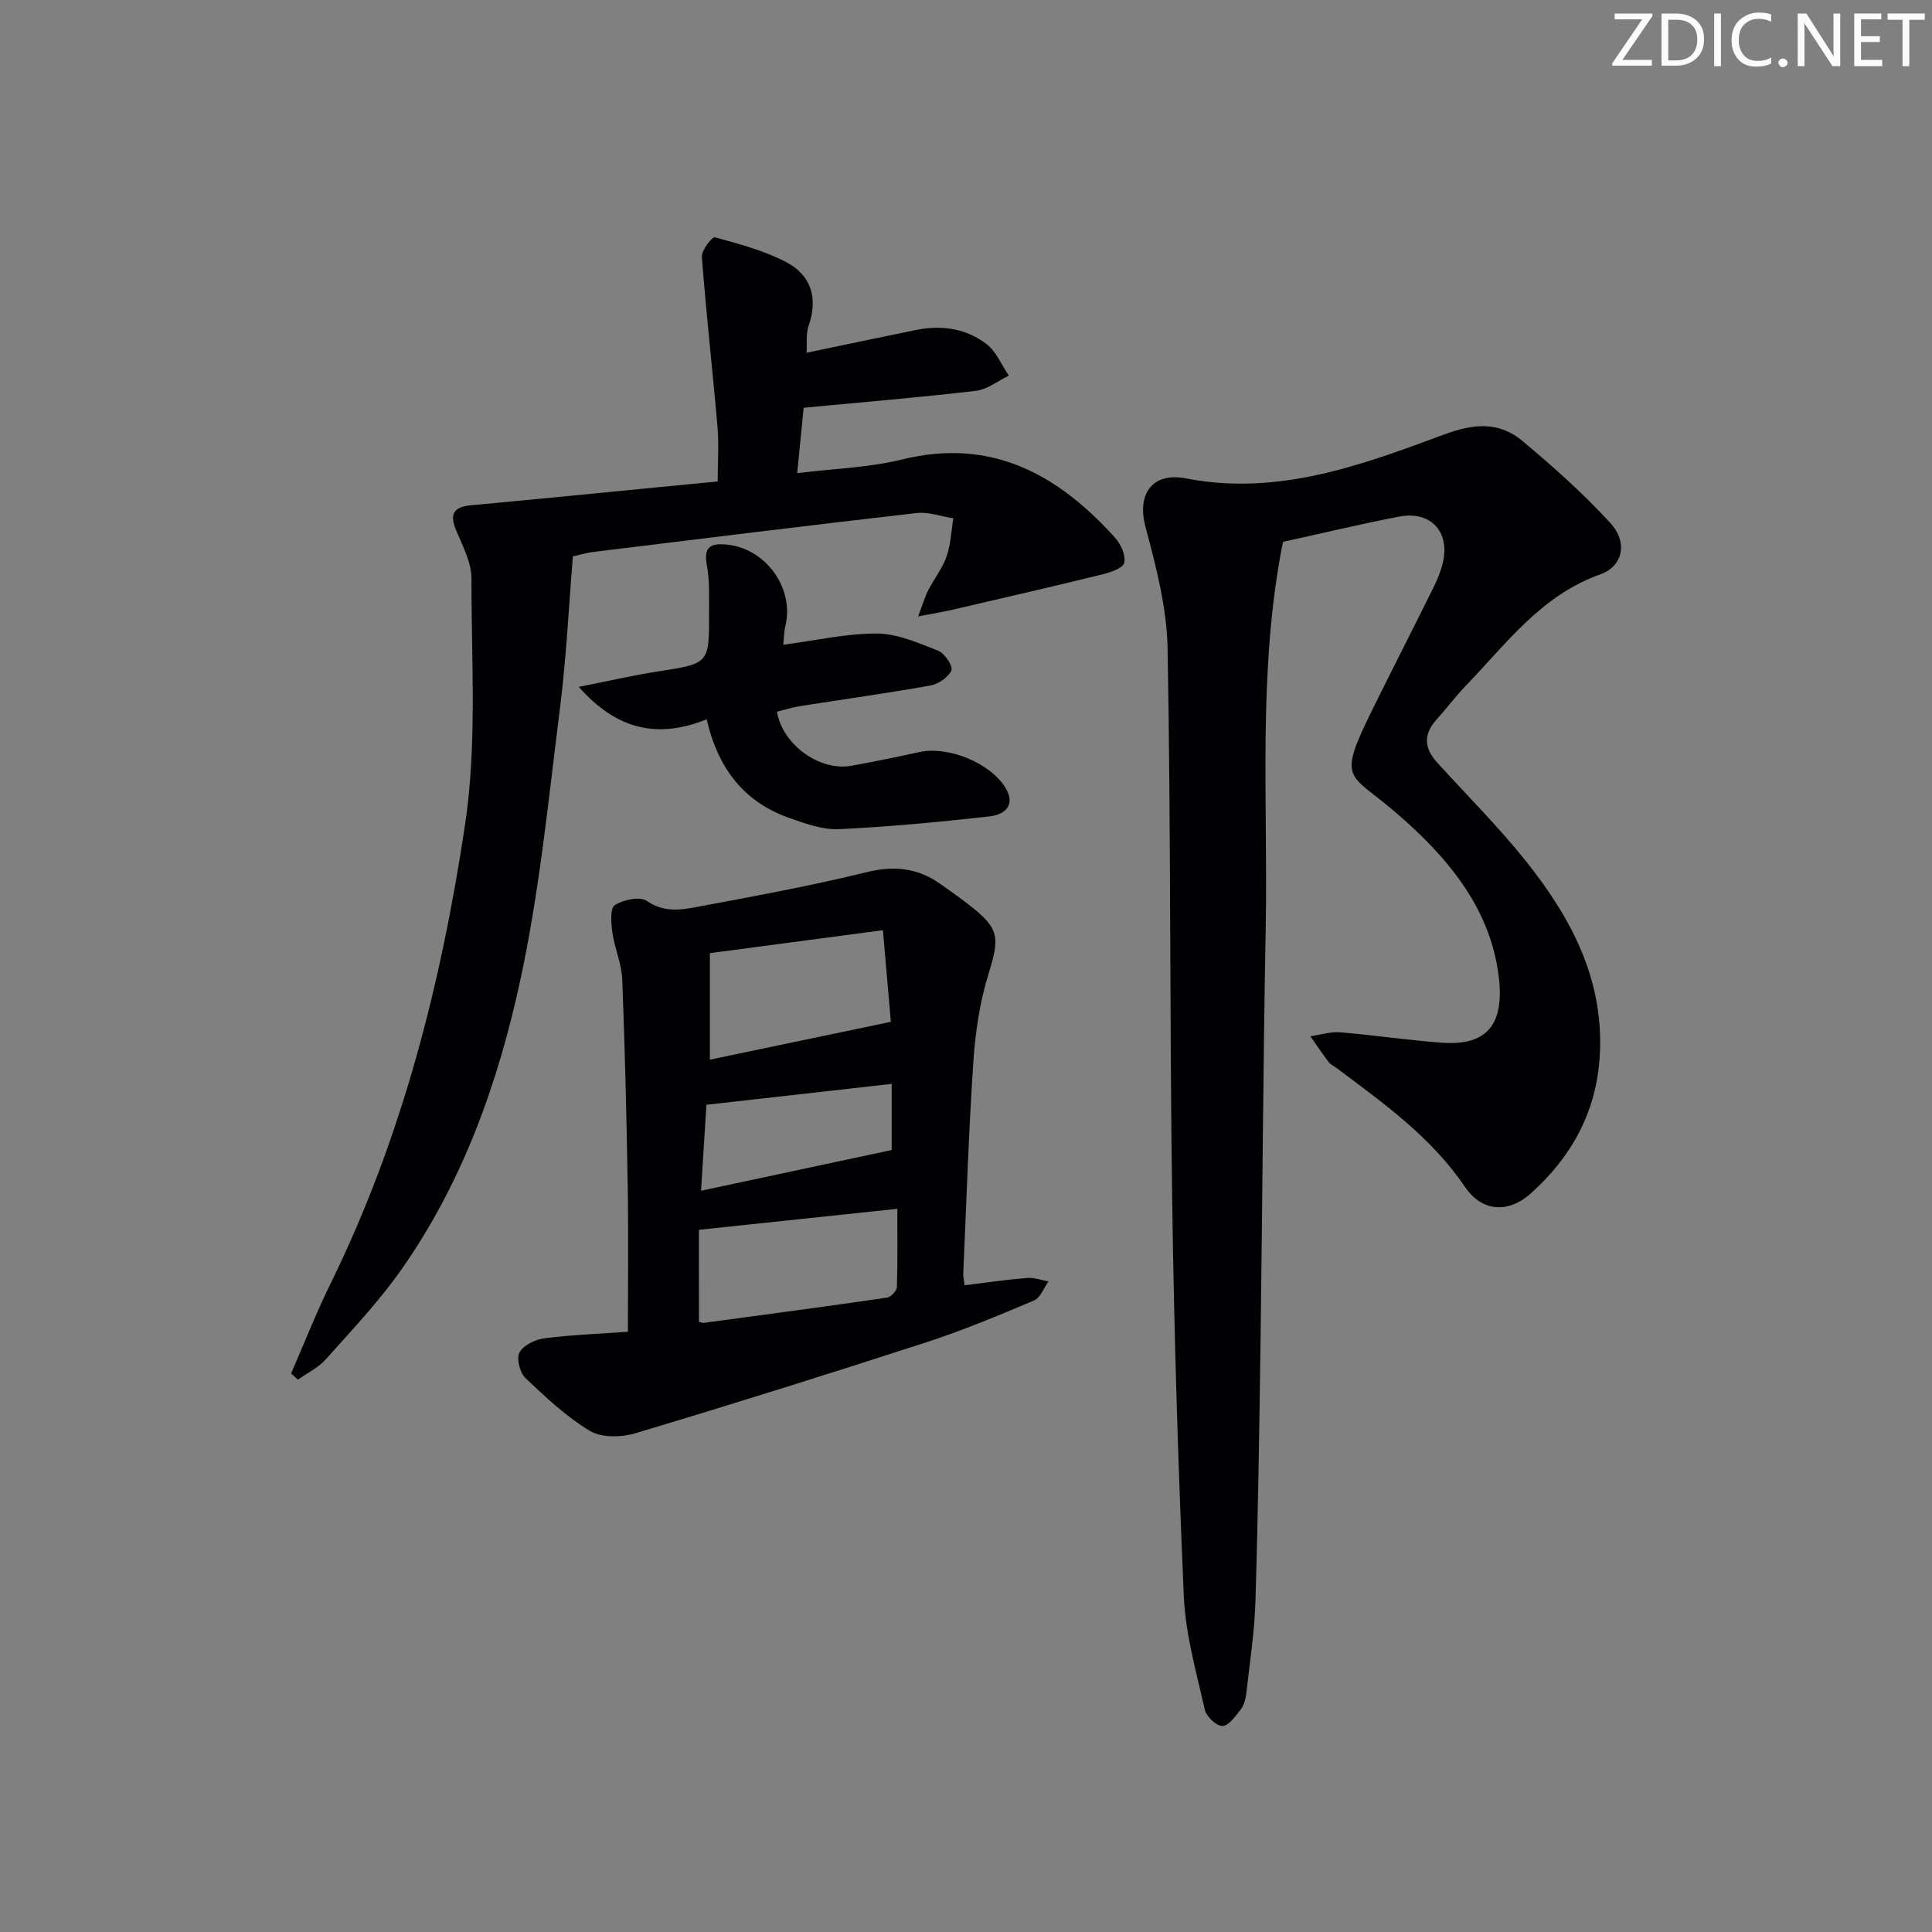
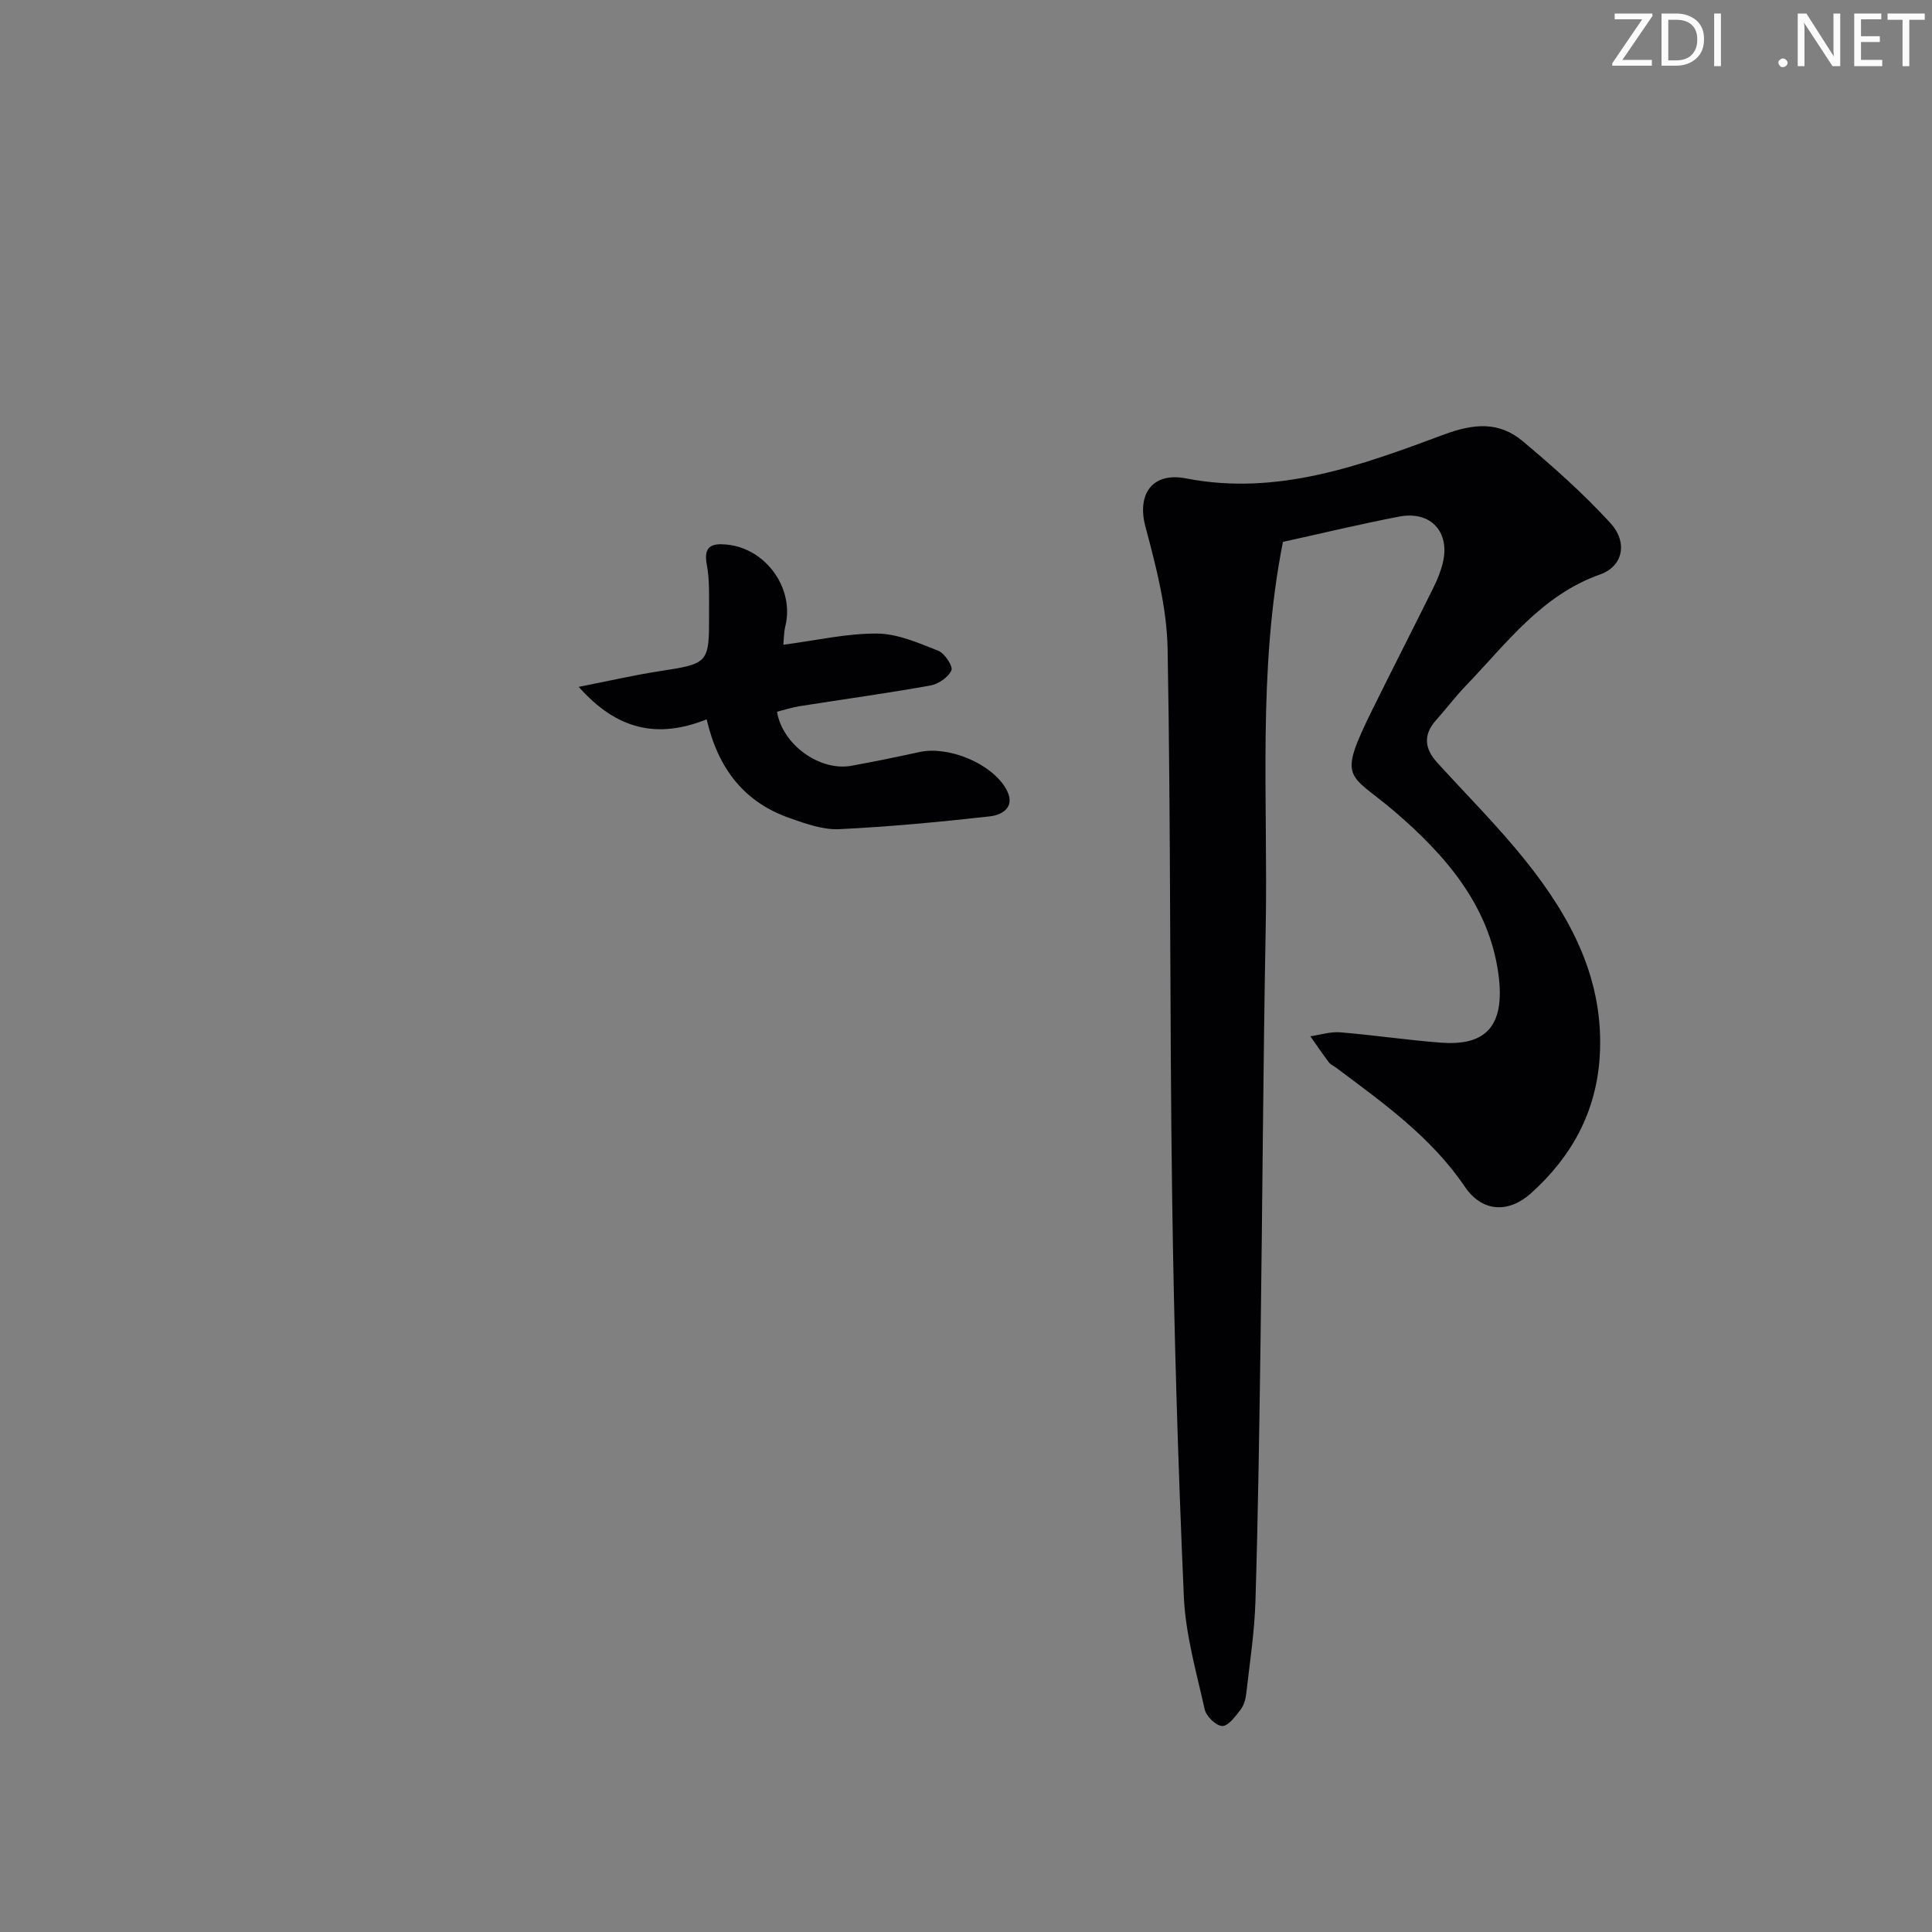
<svg xmlns="http://www.w3.org/2000/svg" enable-background="new 0 0 400 400" viewBox="0 0 400 400">
  <rect x="0" y="0" width="400" height="400" fill="#808080" stroke="none" />
  <g fill="#fafbfa">
    <path d="m342.2 3.2-6.3 9.2h6.1v1.2h-8.2v-.5l6.2-9.1h-5.7v-1.2h7.8v.4z" />
    <path d="m344 13.7v-10.9h3.1c1.6 0 3 .5 4.1 1.4 1.1 1 1.6 2.2 1.6 3.9s-.5 3-1.6 4-2.5 1.5-4.2 1.5h-3zm1.4-9.6v8.4h1.6c1.4 0 2.5-.4 3.2-1.1.8-.8 1.2-1.8 1.2-3.2s-.4-2.4-1.2-3.1-1.8-1-3.1-1z" />
    <path d="m356.3 2.8v10.9h-1.4v-10.9z" />
-     <path d="m366.6 13.2c-.8.4-1.8.6-3 .6-1.6 0-2.8-.5-3.7-1.5s-1.4-2.3-1.4-3.9c0-1.7.5-3.2 1.6-4.2s2.4-1.6 4-1.6c1 0 1.9.1 2.6.4v1.5c-.8-.4-1.6-.6-2.6-.6-1.2 0-2.2.4-3 1.2s-1.1 1.9-1.1 3.3c0 1.3.4 2.3 1.1 3.1s1.6 1.1 2.8 1.1c1.1 0 2-.2 2.8-.7v1.3z" />
    <path d="m368.2 13c0-.3.1-.5.3-.6.2-.2.4-.3.6-.3.3 0 .5.1.7.3s.3.4.3.6-.1.5-.3.6c-.2.2-.4.3-.7.3s-.5-.1-.6-.3c-.2-.2-.3-.4-.3-.6z" />
    <path d="m381.1 13.7h-1.7l-5.5-8.4c-.2-.2-.3-.5-.4-.7 0 .2.1.8.1 1.5v7.6h-1.4v-10.9h1.8l5.3 8.3c.3.4.4.6.4.8 0-.3-.1-.8-.1-1.6v-7.5h1.4v10.9z" />
    <path d="m389.7 13.7h-5.8v-10.9h5.6v1.2h-4.2v3.5h3.9v1.2h-3.9v3.7h4.4z" />
    <path d="m398.4 4.1h-3.1v9.6h-1.4v-9.6h-3.1v-1.3h7.7v1.3z" />
  </g>
  <path d="m265.62 112.19c-5.29 26.71-3.07 53.4-3.57 79.95-.53 28.29-.67 56.59-1.06 84.88-.25 18.13-.51 36.27-1.06 54.4-.19 6.45-1.19 12.89-1.92 19.32-.13 1.12-.49 2.38-1.17 3.24-1.07 1.36-2.5 3.38-3.76 3.37-1.28-.01-3.33-1.98-3.65-3.41-1.74-7.75-3.98-15.55-4.33-23.4-1.21-27.58-2.04-55.19-2.42-82.8-.53-37.79-.25-75.6-.94-113.39-.15-8.48-2.38-17.04-4.59-25.31-1.79-6.68 1.36-11.36 8.4-9.99 18.99 3.69 36.29-2.72 53.43-9.09 6.17-2.29 11.38-2.72 16.24 1.35 6.35 5.31 12.58 10.86 18.16 16.94 3.69 4.01 2.68 8.99-2.09 10.68-12.18 4.32-19.37 14.29-27.75 22.98-2.19 2.27-4.09 4.82-6.2 7.17-2.72 3.03-2.42 5.91.21 8.8 6.16 6.77 12.66 13.26 18.36 20.39 9.41 11.78 16.3 24.7 15.29 40.55-.73 11.46-5.85 20.7-14.18 28.19-4.82 4.34-10.25 3.85-13.74-1.31-6.98-10.31-16.88-17.32-26.59-24.6-.53-.4-1.21-.68-1.59-1.19-1.32-1.75-2.55-3.57-3.81-5.36 2.06-.3 4.16-.98 6.18-.82 6.95.57 13.86 1.61 20.82 2.14 8.64.66 13.51-2.71 11.94-14.22-1.94-14.24-11.03-24.69-21.58-33.71-9.46-8.08-11.89-6.09-4.4-21.25 4.12-8.35 8.37-16.63 12.5-24.98.81-1.63 1.52-3.35 1.95-5.11 1.59-6.42-2.44-10.89-9-9.65-8.11 1.56-16.14 3.5-24.08 5.24z" fill="#010104" />
-   <path d="m60.27 284.35c2.7-6.19 5.17-12.49 8.14-18.54 14.81-30.12 22.98-62.32 27.89-95.18 2.49-16.64 1.28-33.87 1.31-50.83.01-3.3-1.78-6.7-3.13-9.89-1.42-3.37-.72-4.95 3.03-5.3 12.73-1.17 25.46-2.44 38.19-3.68 4.13-.4 8.26-.8 12.89-1.25 0-3.89.27-7.67-.05-11.41-1.01-11.71-2.34-23.39-3.23-35.11-.1-1.34 2.16-4.18 2.7-4.03 5 1.37 10.13 2.73 14.7 5.1 5.16 2.68 6.72 7.38 4.73 13.16-.62 1.8-.33 3.91-.44 5.64 7.72-1.61 15.15-3.19 22.59-4.7 5.29-1.08 10.42-.37 14.68 2.92 2.01 1.55 3.09 4.31 4.6 6.52-2.27 1.09-4.47 2.88-6.84 3.15-11.7 1.37-23.44 2.34-35.64 3.5-.41 4.16-.84 8.5-1.34 13.54 7.66-.95 14.85-1.14 21.66-2.82 18.57-4.59 32.34 3.08 44.18 16.22 1.18 1.31 2.21 3.63 1.87 5.15-.24 1.1-2.81 1.99-4.48 2.4-10.28 2.52-20.59 4.9-30.9 7.29-2.01.47-4.05.79-7.29 1.42.98-2.59 1.41-4.08 2.1-5.43 1.21-2.36 2.93-4.52 3.79-6.99.87-2.49.96-5.25 1.4-7.89-2.54-.39-5.14-1.37-7.61-1.09-22.26 2.55-44.5 5.3-66.73 8.03-1.47.18-2.91.61-4.43.94-.87 10.58-1.36 21.09-2.68 31.5-2.37 18.74-4.2 37.64-8.17 56.07-4.62 21.47-12.02 42.24-24.9 60.43-4.6 6.49-10.14 12.33-15.45 18.29-1.54 1.72-3.8 2.79-5.73 4.16-.47-.42-.94-.86-1.41-1.29z" fill="#010104" />
-   <path d="m199.72 266.1c4.44-.54 8.67-1.17 12.92-1.51 1.45-.12 2.96.45 4.44.71-.98 1.35-1.67 3.39-2.99 3.95-7.34 3.1-14.71 6.19-22.28 8.65-20.03 6.5-40.12 12.81-60.29 18.85-2.88.86-6.97.95-9.37-.49-4.91-2.95-9.22-7.01-13.41-11-1.14-1.09-1.85-4.07-1.17-5.28.84-1.5 3.27-2.66 5.15-2.9 5.74-.73 11.55-.94 17.28-1.35 0-10.05.13-19.81-.03-29.56-.24-14.47-.58-28.94-1.14-43.4-.13-3.25-1.58-6.43-2.04-9.69-.27-1.92-.51-5.04.49-5.68 1.77-1.14 5.23-1.86 6.67-.86 3.52 2.44 7 1.86 10.47 1.21 11.73-2.2 23.49-4.35 35.07-7.19 5.67-1.39 10.47-.86 15.11 2.39 2.04 1.43 4.08 2.88 6.05 4.41 6.34 4.92 6.36 6.69 3.96 14.45-1.79 5.8-2.68 11.99-3.09 18.07-.98 14.59-1.44 29.22-2.09 43.83-.02.61.15 1.25.29 2.39zm-55.01 7.56c.38.09.72.26 1.03.22 12.65-1.7 25.3-3.38 37.92-5.22.8-.12 2.01-1.42 2.03-2.2.18-5.28.09-10.56.09-16.19-13.86 1.47-27.15 2.88-41.08 4.35.01 6.17.01 12.4.01 19.04zm2.26-76.32v22.05c12.42-2.6 24.78-5.18 37.47-7.83-.5-5.79-1.03-11.97-1.64-18.97-12.24 1.62-23.71 3.14-35.83 4.75zm37.64 27.07c-12.97 1.46-25.61 2.89-38.35 4.32-.39 6.1-.75 11.94-1.12 17.8 13.63-2.91 26.54-5.67 39.47-8.43 0-4.4 0-8.99 0-13.69z" fill="#010104" />
  <path d="m146.31 148.93c-10.18 4.06-18.56 2.22-26.49-6.72 6.11-1.2 11.28-2.4 16.5-3.21 10.48-1.63 10.53-1.55 10.48-12.19-.01-3.32.14-6.7-.47-9.93-.72-3.82 1.04-4.42 4.07-4.14 8.15.76 14.11 9.05 12.2 16.88-.3 1.22-.29 2.52-.42 3.87 6.73-.88 13.07-2.36 19.4-2.32 4.25.03 8.59 1.95 12.68 3.56 1.33.52 3.1 3.25 2.72 4.07-.66 1.44-2.71 2.84-4.38 3.13-8.97 1.61-18.01 2.85-27.01 4.27-1.6.25-3.17.77-4.72 1.16 1.12 6.81 8.83 12.36 15.38 11.19 4.73-.85 9.43-1.83 14.13-2.85 5.91-1.28 14.64 2.21 17.8 7.43 2.22 3.67-.27 5.56-3.32 5.9-10.35 1.15-20.73 2.14-31.12 2.64-3.34.16-6.87-1.11-10.13-2.25-9.42-3.26-14.91-10.14-17.3-20.49z" fill="#010104" />
</svg>